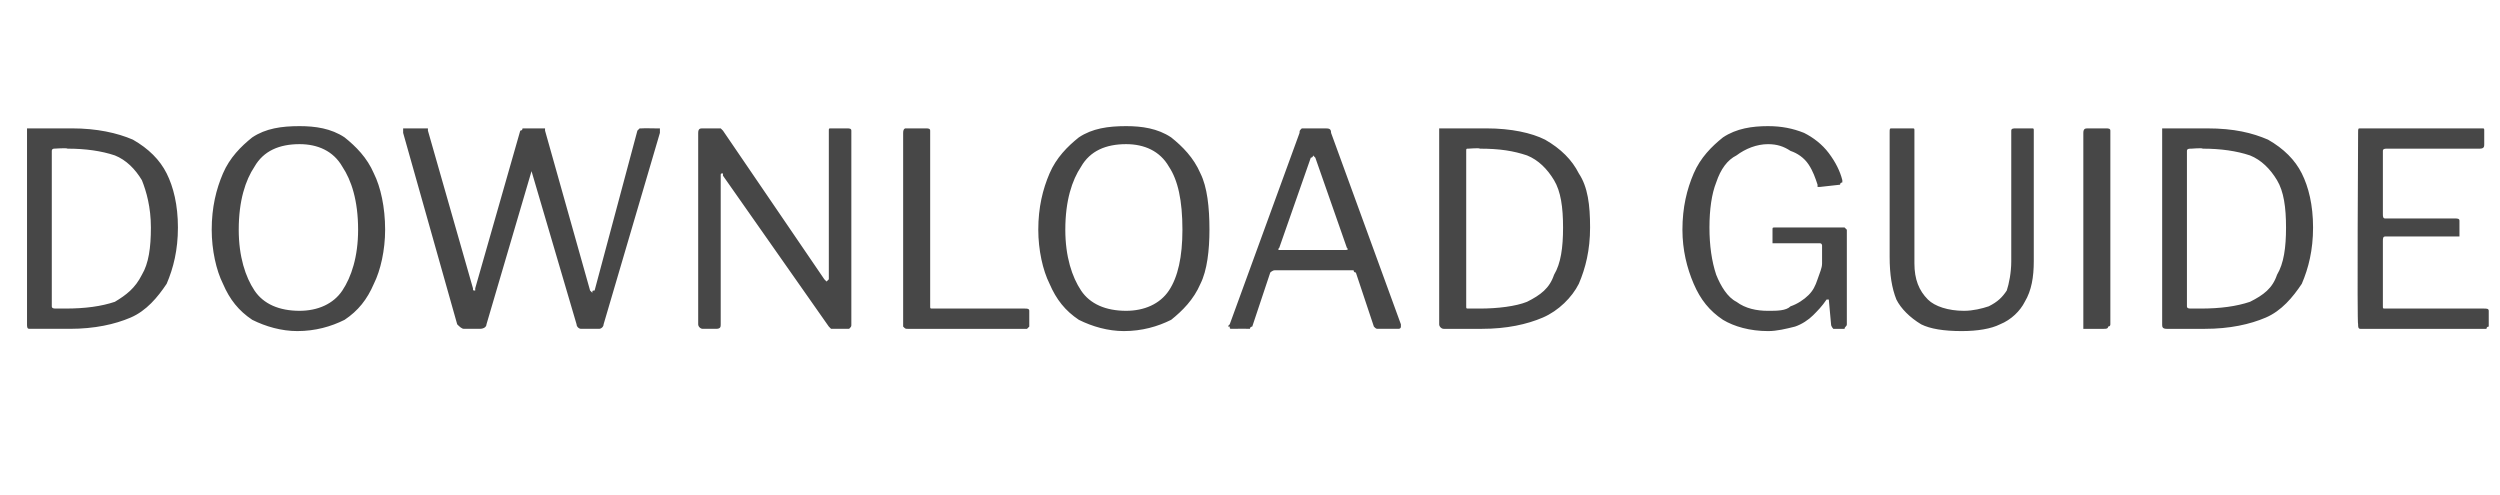
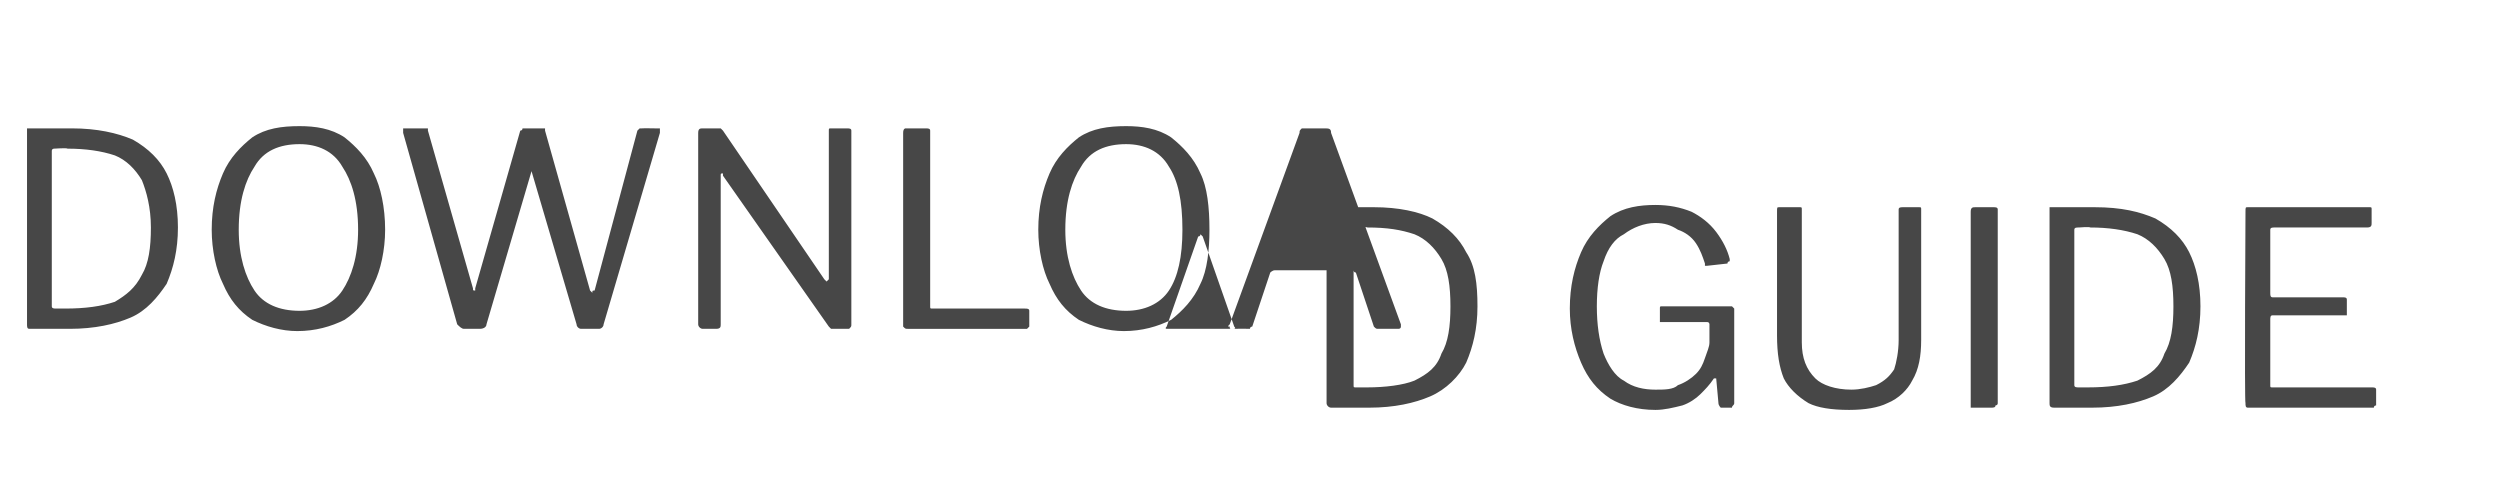
<svg xmlns="http://www.w3.org/2000/svg" version="1.1" width="111px" height="22px" viewBox="0 -3 111 22" style="top:-3px">
  <desc>DOWNLOAD GUIDE</desc>
  <defs />
  <g id="Polygon25222">
-     <path d="m1.3 2.7c.1 0 .2 0 .4 0c.2 0 .4 0 .6 0c.2 0 .4 0 .5 0c.2 0 .3 0 .4 0c1.1 0 2 .2 2.7.5c.7.4 1.2.9 1.5 1.5c.3.6.5 1.4.5 2.4c0 1-.2 1.8-.5 2.5c-.4.6-.9 1.2-1.6 1.5c-.7.3-1.6.5-2.7.5c0 0-1.8 0-1.8 0c-.1 0-.1-.1-.1-.2c0 0 0-8.5 0-8.5c0-.1 0-.1 0-.2c0 0 .1 0 .1 0c0 0 0 0 0 0zm1.1.9c0 0-.1 0-.1.1c0 0 0 6.9 0 6.9c0 .1.1.1.2.1c0 0 .4 0 .4 0c.9 0 1.6-.1 2.2-.3c.5-.3.9-.6 1.2-1.2c.3-.5.4-1.2.4-2.1c0-.9-.2-1.6-.4-2.1c-.3-.5-.7-.9-1.2-1.1c-.6-.2-1.3-.3-2.1-.3c-.02-.04-.6 0-.6 0c0 0 .04-.04 0 0zm10.8 8.1c-.7 0-1.4-.2-2-.5c-.6-.4-1-.9-1.3-1.6c-.3-.6-.5-1.5-.5-2.4c0-1 .2-1.8.5-2.5c.3-.7.8-1.2 1.3-1.6c.6-.4 1.3-.5 2.1-.5c.7 0 1.4.1 2 .5c.5.4 1 .9 1.3 1.6c.3.6.5 1.5.5 2.5c0 .9-.2 1.8-.5 2.4c-.3.7-.7 1.2-1.3 1.6c-.6.3-1.3.5-2.1.5c0 0 0 0 0 0zm.1-.9c.8 0 1.5-.3 1.9-.9c.4-.6.7-1.5.7-2.7c0-1.3-.3-2.2-.7-2.8c-.4-.7-1.1-1-1.9-1c-.9 0-1.6.3-2 1c-.4.6-.7 1.5-.7 2.8c0 1.2.3 2.1.7 2.7c.4.6 1.1.9 2 .9c0 0 0 0 0 0zm15.8-8.1c.1 0 .2 0 .2 0c0 .1 0 .1 0 .2c0 0-2.5 8.5-2.5 8.5c0 .1-.1.2-.2.2c0 0-.8 0-.8 0c-.1 0-.2-.1-.2-.2c0 0-2-6.8-2-6.8c0 0 0 0 0 0c0 0 0 0 0 0c0 0-2 6.8-2 6.8c0 .1-.1.2-.3.2c0 0-.7 0-.7 0c-.1 0-.2-.1-.3-.2c0 0-2.4-8.5-2.4-8.5c0-.1 0-.1 0-.2c0 0 .1 0 .2 0c0 0 .7 0 .7 0c.1 0 .1 0 .2 0c0 0 0 .1 0 .1c0 0 2 7 2 7c0 .1 0 .1.1.1c0 0 0 0 0-.1c0 0 2-7 2-7c0 0 .1 0 .1-.1c0 0 .1 0 .1 0c0 0 .7 0 .7 0c.1 0 .1 0 .2 0c0 0 0 .1 0 .1c0 0 2 7.1 2 7.1c0 0 .1.1.1.1c0-.1 0-.1.1-.1c0 0 1.9-7.1 1.9-7.1c0 0 .1-.1.1-.1c0 0 .1 0 .1 0c.04-.01.6 0 .6 0c0 0 .04-.01 0 0zm8.5 0c.1 0 .2 0 .2.1c0 0 0 8.6 0 8.6c0 .1 0 .1-.1.2c0 0 0 0-.1 0c0 0-.6 0-.6 0c0 0-.1 0-.1 0c0 0-.1-.1-.1-.1c0 0-4.7-6.7-4.7-6.7c0-.1 0-.1 0-.1c-.1 0-.1 0-.1.1c0 0 0 6.6 0 6.6c0 .1 0 .2-.2.2c0 0-.6 0-.6 0c-.1 0-.2-.1-.2-.2c0 0 0-8.5 0-8.5c0-.2.1-.2.2-.2c0 0 .7 0 .7 0c0 0 .1 0 .1 0c0 0 .1.1.1.1c0 0 4.5 6.6 4.5 6.6c.1.1.1.1.1.1c.1-.1.1-.1.1-.1c0 0 0-6.6 0-6.6c0-.1 0-.1.1-.1c0 0 .7 0 .7 0zm2.5.2c0-.2.1-.2.1-.2c0 0 .9 0 .9 0c.1 0 .2 0 .2.1c0 0 0 7.8 0 7.8c0 .1 0 .1.1.1c0 0 4.1 0 4.1 0c.1 0 .2 0 .2.1c0 0 0 .7 0 .7c0 0 0 0-.1.1c0 0 0 0-.1 0c0 0-5.2 0-5.2 0c-.1 0-.1 0-.2-.1c0 0 0 0 0-.1c0 .02 0-8.5 0-8.5c0 0 0-.04 0 0zm9.8 8.8c-.7 0-1.4-.2-2-.5c-.6-.4-1-.9-1.3-1.6c-.3-.6-.5-1.5-.5-2.4c0-1 .2-1.8.5-2.5c.3-.7.8-1.2 1.3-1.6c.6-.4 1.3-.5 2.1-.5c.7 0 1.4.1 2 .5c.5.4 1 .9 1.3 1.6c.3.6.4 1.5.4 2.5c0 .9-.1 1.8-.4 2.4c-.3.7-.8 1.2-1.3 1.6c-.6.3-1.3.5-2.1.5c0 0 0 0 0 0zm.1-.9c.8 0 1.5-.3 1.9-.9c.4-.6.6-1.5.6-2.7c0-1.3-.2-2.2-.6-2.8c-.4-.7-1.1-1-1.9-1c-.9 0-1.6.3-2 1c-.4.6-.7 1.5-.7 2.8c0 1.2.3 2.1.7 2.7c.4.6 1.1.9 2 .9c0 0 0 0 0 0zm4.7.8c-.1 0-.1 0-.1-.1c-.1 0-.1 0 0-.1c0 0 3.1-8.5 3.1-8.5c0-.1 0-.1.1-.2c0 0 0 0 .1 0c0 0 .9 0 .9 0c.2 0 .3 0 .3.2c0 0 3.1 8.5 3.1 8.5c0 0 0 .1 0 .1c0 .1-.1.1-.1.1c0 0-.9 0-.9 0c-.1 0-.1 0-.2-.1c0 0-.8-2.4-.8-2.4c0 0 0 0 0 0c-.1 0-.1-.1-.1-.1c0 0-3.5 0-3.5 0c-.1 0-.2.1-.2.1c0 0-.8 2.4-.8 2.4c0 0-.1 0-.1.1c0 0-.1 0-.1 0c-.01-.01-.7 0-.7 0c0 0-.03-.01 0 0zm5-3.5c.1 0 .2 0 .1-.1c0 0-1.4-4-1.4-4c0 0-.1-.1-.1-.1c0 0 0 .1-.1.1c0 0-1.4 4-1.4 4c-.1.1 0 .1 0 .1c0 0 2.9 0 2.9 0zm4.4-5.4c0 0 .2 0 .3 0c.2 0 .4 0 .6 0c.2 0 .4 0 .6 0c.2 0 .3 0 .4 0c1.1 0 2 .2 2.6.5c.7.4 1.2.9 1.5 1.5c.4.6.5 1.4.5 2.4c0 1-.2 1.8-.5 2.5c-.3.6-.9 1.2-1.6 1.5c-.7.3-1.6.5-2.7.5c0 0-1.7 0-1.7 0c-.1 0-.2-.1-.2-.2c0 0 0-8.5 0-8.5c0-.1 0-.1 0-.2c.1 0 .1 0 .2 0c0 0 0 0 0 0zm1.1.9c-.1 0-.1 0-.1.1c0 0 0 6.9 0 6.9c0 .1 0 .1.1.1c0 0 .5 0 .5 0c.8 0 1.6-.1 2.1-.3c.6-.3 1-.6 1.2-1.2c.3-.5.4-1.2.4-2.1c0-.9-.1-1.6-.4-2.1c-.3-.5-.7-.9-1.2-1.1c-.6-.2-1.2-.3-2.1-.3c.01-.04-.5 0-.5 0c0 0-.03-.04 0 0zm13.3 8.1c-.8 0-1.5-.2-2-.5c-.6-.4-1-.9-1.3-1.6c-.3-.7-.5-1.5-.5-2.4c0-1 .2-1.8.5-2.5c.3-.7.8-1.2 1.3-1.6c.6-.4 1.3-.5 2-.5c.6 0 1.1.1 1.6.3c.4.2.8.5 1.1.9c.3.4.5.8.6 1.2c0 0 0 .1 0 .1c0 0-.1 0-.1.1c0 0-.9.1-.9.1c0 0-.1 0-.1 0c0 0 0-.1 0-.1c-.1-.3-.2-.6-.4-.9c-.2-.3-.5-.5-.8-.6c-.3-.2-.6-.3-1-.3c-.5 0-1 .2-1.4.5c-.4.2-.7.6-.9 1.2c-.2.5-.3 1.2-.3 2c0 .8.1 1.5.3 2.1c.2.5.5 1 .9 1.2c.4.3.9.4 1.4.4c.4 0 .8 0 1-.2c.3-.1.6-.3.8-.5c.2-.2.3-.4.4-.7c.1-.3.2-.5.2-.7c0 0 0-.8 0-.8c0 0 0-.1-.1-.1c0 0-2 0-2 0c0 0-.1 0-.1 0c0 0 0-.1 0-.1c0 0 0-.5 0-.5c0-.1 0-.1.1-.1c0 0 3 0 3 0c0 0 .1 0 .1 0c0 0 .1.1.1.1c0 0 0 4.2 0 4.2c0 .1-.1.1-.1.2c0 0 0 0-.1 0c0 0-.3 0-.3 0c0 0-.1 0-.1 0c0 0-.1-.1-.1-.2c0 0-.1-1.1-.1-1.1c0 0 0 0-.1 0c0 0 0 0 0 0c-.2.3-.4.5-.6.7c-.2.2-.5.4-.8.5c-.4.1-.8.2-1.2.2c0 0 0 0 0 0zm11.8-3.1c0 .7-.1 1.3-.4 1.8c-.2.4-.6.8-1.1 1c-.4.2-1 .3-1.7.3c-.8 0-1.4-.1-1.8-.3c-.5-.3-.9-.7-1.1-1.1c-.2-.5-.3-1.1-.3-1.9c0 0 0-5.5 0-5.5c0-.2 0-.2.1-.2c0 0 .9 0 .9 0c.1 0 .1 0 .1.1c0 0 0 5.9 0 5.9c0 .7.2 1.2.6 1.6c.3.3.9.5 1.6.5c.4 0 .8-.1 1.1-.2c.4-.2.6-.4.8-.7c.1-.3.2-.8.2-1.3c0 0 0-5.8 0-5.8c0-.1.1-.1.2-.1c0 0 .7 0 .7 0c.1 0 .1 0 .1.1c0 .03 0 5.8 0 5.8c0 0 0 .03 0 0zm3.2-5.9c.1 0 .2 0 .2.1c0 0 0 8.6 0 8.6c0 .1-.1.1-.1.1c0 .1-.1.1-.2.1c0 0-.7 0-.7 0c-.1 0-.1 0-.2 0c0-.1 0-.1 0-.2c0 0 0-8.5 0-8.5c0-.2.1-.2.2-.2c0 0 .8 0 .8 0zm2.7 0c0 0 .1 0 .3 0c.2 0 .4 0 .6 0c.2 0 .4 0 .6 0c.1 0 .3 0 .3 0c1.2 0 2 .2 2.7.5c.7.4 1.2.9 1.5 1.5c.3.6.5 1.4.5 2.4c0 1-.2 1.8-.5 2.5c-.4.6-.9 1.2-1.6 1.5c-.7.3-1.6.5-2.7.5c0 0-1.7 0-1.7 0c-.2 0-.2-.1-.2-.2c0 0 0-8.5 0-8.5c0-.1 0-.1 0-.2c.1 0 .1 0 .2 0c0 0 0 0 0 0zm1.1.9c-.1 0-.2 0-.2.1c0 0 0 6.9 0 6.9c0 .1.1.1.2.1c0 0 .4 0 .4 0c.9 0 1.6-.1 2.2-.3c.6-.3 1-.6 1.2-1.2c.3-.5.4-1.2.4-2.1c0-.9-.1-1.6-.4-2.1c-.3-.5-.7-.9-1.2-1.1c-.6-.2-1.3-.3-2.1-.3c0-.04-.5 0-.5 0c0 0-.04-.04 0 0zm7.4-.7c0-.2 0-.2.1-.2c0 0 5.4 0 5.4 0c.1 0 .1 0 .1.1c0 0 0 .6 0 .6c0 .1 0 .2-.2.2c0 0-4.1 0-4.1 0c-.1 0-.2 0-.2.1c0 0 0 2.8 0 2.8c0 .1 0 .2.1.2c0 0 3.1 0 3.1 0c.1 0 .2 0 .2.1c0 0 0 .6 0 .6c0 .1 0 .1 0 .1c-.1 0-.1 0-.2 0c0 0-3.1 0-3.1 0c-.1 0-.1.1-.1.2c0 0 0 2.9 0 2.9c0 .1 0 .1.1.1c0 0 4.4 0 4.4 0c.1 0 .2 0 .2.1c0 0 0 .7 0 .7c0 0-.1 0-.1.1c0 0 0 0-.1 0c0 0-5.5 0-5.5 0c-.1 0-.1-.1-.1-.2c-.05.02 0-8.5 0-8.5c0 0-.05-.04 0 0z" stroke="none" fill="#474747" />
+     <path d="m1.3 2.7c.1 0 .2 0 .4 0c.2 0 .4 0 .6 0c.2 0 .4 0 .5 0c.2 0 .3 0 .4 0c1.1 0 2 .2 2.7.5c.7.4 1.2.9 1.5 1.5c.3.6.5 1.4.5 2.4c0 1-.2 1.8-.5 2.5c-.4.6-.9 1.2-1.6 1.5c-.7.3-1.6.5-2.7.5c0 0-1.8 0-1.8 0c-.1 0-.1-.1-.1-.2c0 0 0-8.5 0-8.5c0-.1 0-.1 0-.2c0 0 .1 0 .1 0c0 0 0 0 0 0zm1.1.9c0 0-.1 0-.1.1c0 0 0 6.9 0 6.9c0 .1.1.1.2.1c0 0 .4 0 .4 0c.9 0 1.6-.1 2.2-.3c.5-.3.9-.6 1.2-1.2c.3-.5.4-1.2.4-2.1c0-.9-.2-1.6-.4-2.1c-.3-.5-.7-.9-1.2-1.1c-.6-.2-1.3-.3-2.1-.3c-.02-.04-.6 0-.6 0c0 0 .04-.04 0 0zm10.8 8.1c-.7 0-1.4-.2-2-.5c-.6-.4-1-.9-1.3-1.6c-.3-.6-.5-1.5-.5-2.4c0-1 .2-1.8.5-2.5c.3-.7.8-1.2 1.3-1.6c.6-.4 1.3-.5 2.1-.5c.7 0 1.4.1 2 .5c.5.4 1 .9 1.3 1.6c.3.6.5 1.5.5 2.5c0 .9-.2 1.8-.5 2.4c-.3.7-.7 1.2-1.3 1.6c-.6.3-1.3.5-2.1.5c0 0 0 0 0 0zm.1-.9c.8 0 1.5-.3 1.9-.9c.4-.6.7-1.5.7-2.7c0-1.3-.3-2.2-.7-2.8c-.4-.7-1.1-1-1.9-1c-.9 0-1.6.3-2 1c-.4.6-.7 1.5-.7 2.8c0 1.2.3 2.1.7 2.7c.4.6 1.1.9 2 .9c0 0 0 0 0 0zm15.8-8.1c.1 0 .2 0 .2 0c0 .1 0 .1 0 .2c0 0-2.5 8.5-2.5 8.5c0 .1-.1.2-.2.2c0 0-.8 0-.8 0c-.1 0-.2-.1-.2-.2c0 0-2-6.8-2-6.8c0 0 0 0 0 0c0 0 0 0 0 0c0 0-2 6.8-2 6.8c0 .1-.1.2-.3.2c0 0-.7 0-.7 0c-.1 0-.2-.1-.3-.2c0 0-2.4-8.5-2.4-8.5c0-.1 0-.1 0-.2c0 0 .1 0 .2 0c0 0 .7 0 .7 0c.1 0 .1 0 .2 0c0 0 0 .1 0 .1c0 0 2 7 2 7c0 .1 0 .1.1.1c0 0 0 0 0-.1c0 0 2-7 2-7c0 0 .1 0 .1-.1c0 0 .1 0 .1 0c0 0 .7 0 .7 0c.1 0 .1 0 .2 0c0 0 0 .1 0 .1c0 0 2 7.1 2 7.1c0 0 .1.1.1.1c0-.1 0-.1.1-.1c0 0 1.9-7.1 1.9-7.1c0 0 .1-.1.1-.1c0 0 .1 0 .1 0c.04-.01.6 0 .6 0c0 0 .04-.01 0 0zm8.5 0c.1 0 .2 0 .2.1c0 0 0 8.6 0 8.6c0 .1 0 .1-.1.2c0 0 0 0-.1 0c0 0-.6 0-.6 0c0 0-.1 0-.1 0c0 0-.1-.1-.1-.1c0 0-4.7-6.7-4.7-6.7c0-.1 0-.1 0-.1c-.1 0-.1 0-.1.1c0 0 0 6.6 0 6.6c0 .1 0 .2-.2.2c0 0-.6 0-.6 0c-.1 0-.2-.1-.2-.2c0 0 0-8.5 0-8.5c0-.2.1-.2.2-.2c0 0 .7 0 .7 0c0 0 .1 0 .1 0c0 0 .1.1.1.1c0 0 4.5 6.6 4.5 6.6c.1.1.1.1.1.1c.1-.1.1-.1.1-.1c0 0 0-6.6 0-6.6c0-.1 0-.1.1-.1c0 0 .7 0 .7 0zm2.5.2c0-.2.1-.2.1-.2c0 0 .9 0 .9 0c.1 0 .2 0 .2.1c0 0 0 7.8 0 7.8c0 .1 0 .1.1.1c0 0 4.1 0 4.1 0c.1 0 .2 0 .2.1c0 0 0 .7 0 .7c0 0 0 0-.1.1c0 0 0 0-.1 0c0 0-5.2 0-5.2 0c-.1 0-.1 0-.2-.1c0 0 0 0 0-.1c0 .02 0-8.5 0-8.5c0 0 0-.04 0 0zm9.8 8.8c-.7 0-1.4-.2-2-.5c-.6-.4-1-.9-1.3-1.6c-.3-.6-.5-1.5-.5-2.4c0-1 .2-1.8.5-2.5c.3-.7.8-1.2 1.3-1.6c.6-.4 1.3-.5 2.1-.5c.7 0 1.4.1 2 .5c.5.4 1 .9 1.3 1.6c.3.6.4 1.5.4 2.5c0 .9-.1 1.8-.4 2.4c-.3.7-.8 1.2-1.3 1.6c-.6.3-1.3.5-2.1.5c0 0 0 0 0 0zm.1-.9c.8 0 1.5-.3 1.9-.9c.4-.6.6-1.5.6-2.7c0-1.3-.2-2.2-.6-2.8c-.4-.7-1.1-1-1.9-1c-.9 0-1.6.3-2 1c-.4.6-.7 1.5-.7 2.8c0 1.2.3 2.1.7 2.7c.4.6 1.1.9 2 .9c0 0 0 0 0 0zm4.7.8c-.1 0-.1 0-.1-.1c-.1 0-.1 0 0-.1c0 0 3.1-8.5 3.1-8.5c0-.1 0-.1.1-.2c0 0 0 0 .1 0c0 0 .9 0 .9 0c.2 0 .3 0 .3.2c0 0 3.1 8.5 3.1 8.5c0 0 0 .1 0 .1c0 .1-.1.1-.1.1c0 0-.9 0-.9 0c-.1 0-.1 0-.2-.1c0 0-.8-2.4-.8-2.4c0 0 0 0 0 0c-.1 0-.1-.1-.1-.1c0 0-3.5 0-3.5 0c-.1 0-.2.1-.2.1c0 0-.8 2.4-.8 2.4c0 0-.1 0-.1.1c0 0-.1 0-.1 0c-.01-.01-.7 0-.7 0c0 0-.03-.01 0 0zc.1 0 .2 0 .1-.1c0 0-1.4-4-1.4-4c0 0-.1-.1-.1-.1c0 0 0 .1-.1.1c0 0-1.4 4-1.4 4c-.1.1 0 .1 0 .1c0 0 2.9 0 2.9 0zm4.4-5.4c0 0 .2 0 .3 0c.2 0 .4 0 .6 0c.2 0 .4 0 .6 0c.2 0 .3 0 .4 0c1.1 0 2 .2 2.6.5c.7.4 1.2.9 1.5 1.5c.4.6.5 1.4.5 2.4c0 1-.2 1.8-.5 2.5c-.3.6-.9 1.2-1.6 1.5c-.7.3-1.6.5-2.7.5c0 0-1.7 0-1.7 0c-.1 0-.2-.1-.2-.2c0 0 0-8.5 0-8.5c0-.1 0-.1 0-.2c.1 0 .1 0 .2 0c0 0 0 0 0 0zm1.1.9c-.1 0-.1 0-.1.1c0 0 0 6.9 0 6.9c0 .1 0 .1.1.1c0 0 .5 0 .5 0c.8 0 1.6-.1 2.1-.3c.6-.3 1-.6 1.2-1.2c.3-.5.4-1.2.4-2.1c0-.9-.1-1.6-.4-2.1c-.3-.5-.7-.9-1.2-1.1c-.6-.2-1.2-.3-2.1-.3c.01-.04-.5 0-.5 0c0 0-.03-.04 0 0zm13.3 8.1c-.8 0-1.5-.2-2-.5c-.6-.4-1-.9-1.3-1.6c-.3-.7-.5-1.5-.5-2.4c0-1 .2-1.8.5-2.5c.3-.7.8-1.2 1.3-1.6c.6-.4 1.3-.5 2-.5c.6 0 1.1.1 1.6.3c.4.2.8.5 1.1.9c.3.4.5.8.6 1.2c0 0 0 .1 0 .1c0 0-.1 0-.1.1c0 0-.9.1-.9.1c0 0-.1 0-.1 0c0 0 0-.1 0-.1c-.1-.3-.2-.6-.4-.9c-.2-.3-.5-.5-.8-.6c-.3-.2-.6-.3-1-.3c-.5 0-1 .2-1.4.5c-.4.2-.7.6-.9 1.2c-.2.5-.3 1.2-.3 2c0 .8.1 1.5.3 2.1c.2.5.5 1 .9 1.2c.4.3.9.4 1.4.4c.4 0 .8 0 1-.2c.3-.1.6-.3.8-.5c.2-.2.3-.4.4-.7c.1-.3.2-.5.2-.7c0 0 0-.8 0-.8c0 0 0-.1-.1-.1c0 0-2 0-2 0c0 0-.1 0-.1 0c0 0 0-.1 0-.1c0 0 0-.5 0-.5c0-.1 0-.1.1-.1c0 0 3 0 3 0c0 0 .1 0 .1 0c0 0 .1.1.1.1c0 0 0 4.2 0 4.2c0 .1-.1.1-.1.2c0 0 0 0-.1 0c0 0-.3 0-.3 0c0 0-.1 0-.1 0c0 0-.1-.1-.1-.2c0 0-.1-1.1-.1-1.1c0 0 0 0-.1 0c0 0 0 0 0 0c-.2.3-.4.5-.6.7c-.2.2-.5.4-.8.5c-.4.1-.8.2-1.2.2c0 0 0 0 0 0zm11.8-3.1c0 .7-.1 1.3-.4 1.8c-.2.4-.6.8-1.1 1c-.4.2-1 .3-1.7.3c-.8 0-1.4-.1-1.8-.3c-.5-.3-.9-.7-1.1-1.1c-.2-.5-.3-1.1-.3-1.9c0 0 0-5.5 0-5.5c0-.2 0-.2.1-.2c0 0 .9 0 .9 0c.1 0 .1 0 .1.1c0 0 0 5.9 0 5.9c0 .7.2 1.2.6 1.6c.3.3.9.5 1.6.5c.4 0 .8-.1 1.1-.2c.4-.2.6-.4.8-.7c.1-.3.2-.8.2-1.3c0 0 0-5.8 0-5.8c0-.1.1-.1.2-.1c0 0 .7 0 .7 0c.1 0 .1 0 .1.1c0 .03 0 5.8 0 5.8c0 0 0 .03 0 0zm3.2-5.9c.1 0 .2 0 .2.1c0 0 0 8.6 0 8.6c0 .1-.1.1-.1.1c0 .1-.1.1-.2.1c0 0-.7 0-.7 0c-.1 0-.1 0-.2 0c0-.1 0-.1 0-.2c0 0 0-8.5 0-8.5c0-.2.1-.2.2-.2c0 0 .8 0 .8 0zm2.7 0c0 0 .1 0 .3 0c.2 0 .4 0 .6 0c.2 0 .4 0 .6 0c.1 0 .3 0 .3 0c1.2 0 2 .2 2.7.5c.7.4 1.2.9 1.5 1.5c.3.6.5 1.4.5 2.4c0 1-.2 1.8-.5 2.5c-.4.6-.9 1.2-1.6 1.5c-.7.3-1.6.5-2.7.5c0 0-1.7 0-1.7 0c-.2 0-.2-.1-.2-.2c0 0 0-8.5 0-8.5c0-.1 0-.1 0-.2c.1 0 .1 0 .2 0c0 0 0 0 0 0zm1.1.9c-.1 0-.2 0-.2.1c0 0 0 6.9 0 6.9c0 .1.1.1.2.1c0 0 .4 0 .4 0c.9 0 1.6-.1 2.2-.3c.6-.3 1-.6 1.2-1.2c.3-.5.4-1.2.4-2.1c0-.9-.1-1.6-.4-2.1c-.3-.5-.7-.9-1.2-1.1c-.6-.2-1.3-.3-2.1-.3c0-.04-.5 0-.5 0c0 0-.04-.04 0 0zm7.4-.7c0-.2 0-.2.1-.2c0 0 5.4 0 5.4 0c.1 0 .1 0 .1.1c0 0 0 .6 0 .6c0 .1 0 .2-.2.2c0 0-4.1 0-4.1 0c-.1 0-.2 0-.2.1c0 0 0 2.8 0 2.8c0 .1 0 .2.1.2c0 0 3.1 0 3.1 0c.1 0 .2 0 .2.1c0 0 0 .6 0 .6c0 .1 0 .1 0 .1c-.1 0-.1 0-.2 0c0 0-3.1 0-3.1 0c-.1 0-.1.1-.1.2c0 0 0 2.9 0 2.9c0 .1 0 .1.1.1c0 0 4.4 0 4.4 0c.1 0 .2 0 .2.1c0 0 0 .7 0 .7c0 0-.1 0-.1.1c0 0 0 0-.1 0c0 0-5.5 0-5.5 0c-.1 0-.1-.1-.1-.2c-.05.02 0-8.5 0-8.5c0 0-.05-.04 0 0z" stroke="none" fill="#474747" />
  </g>
</svg>